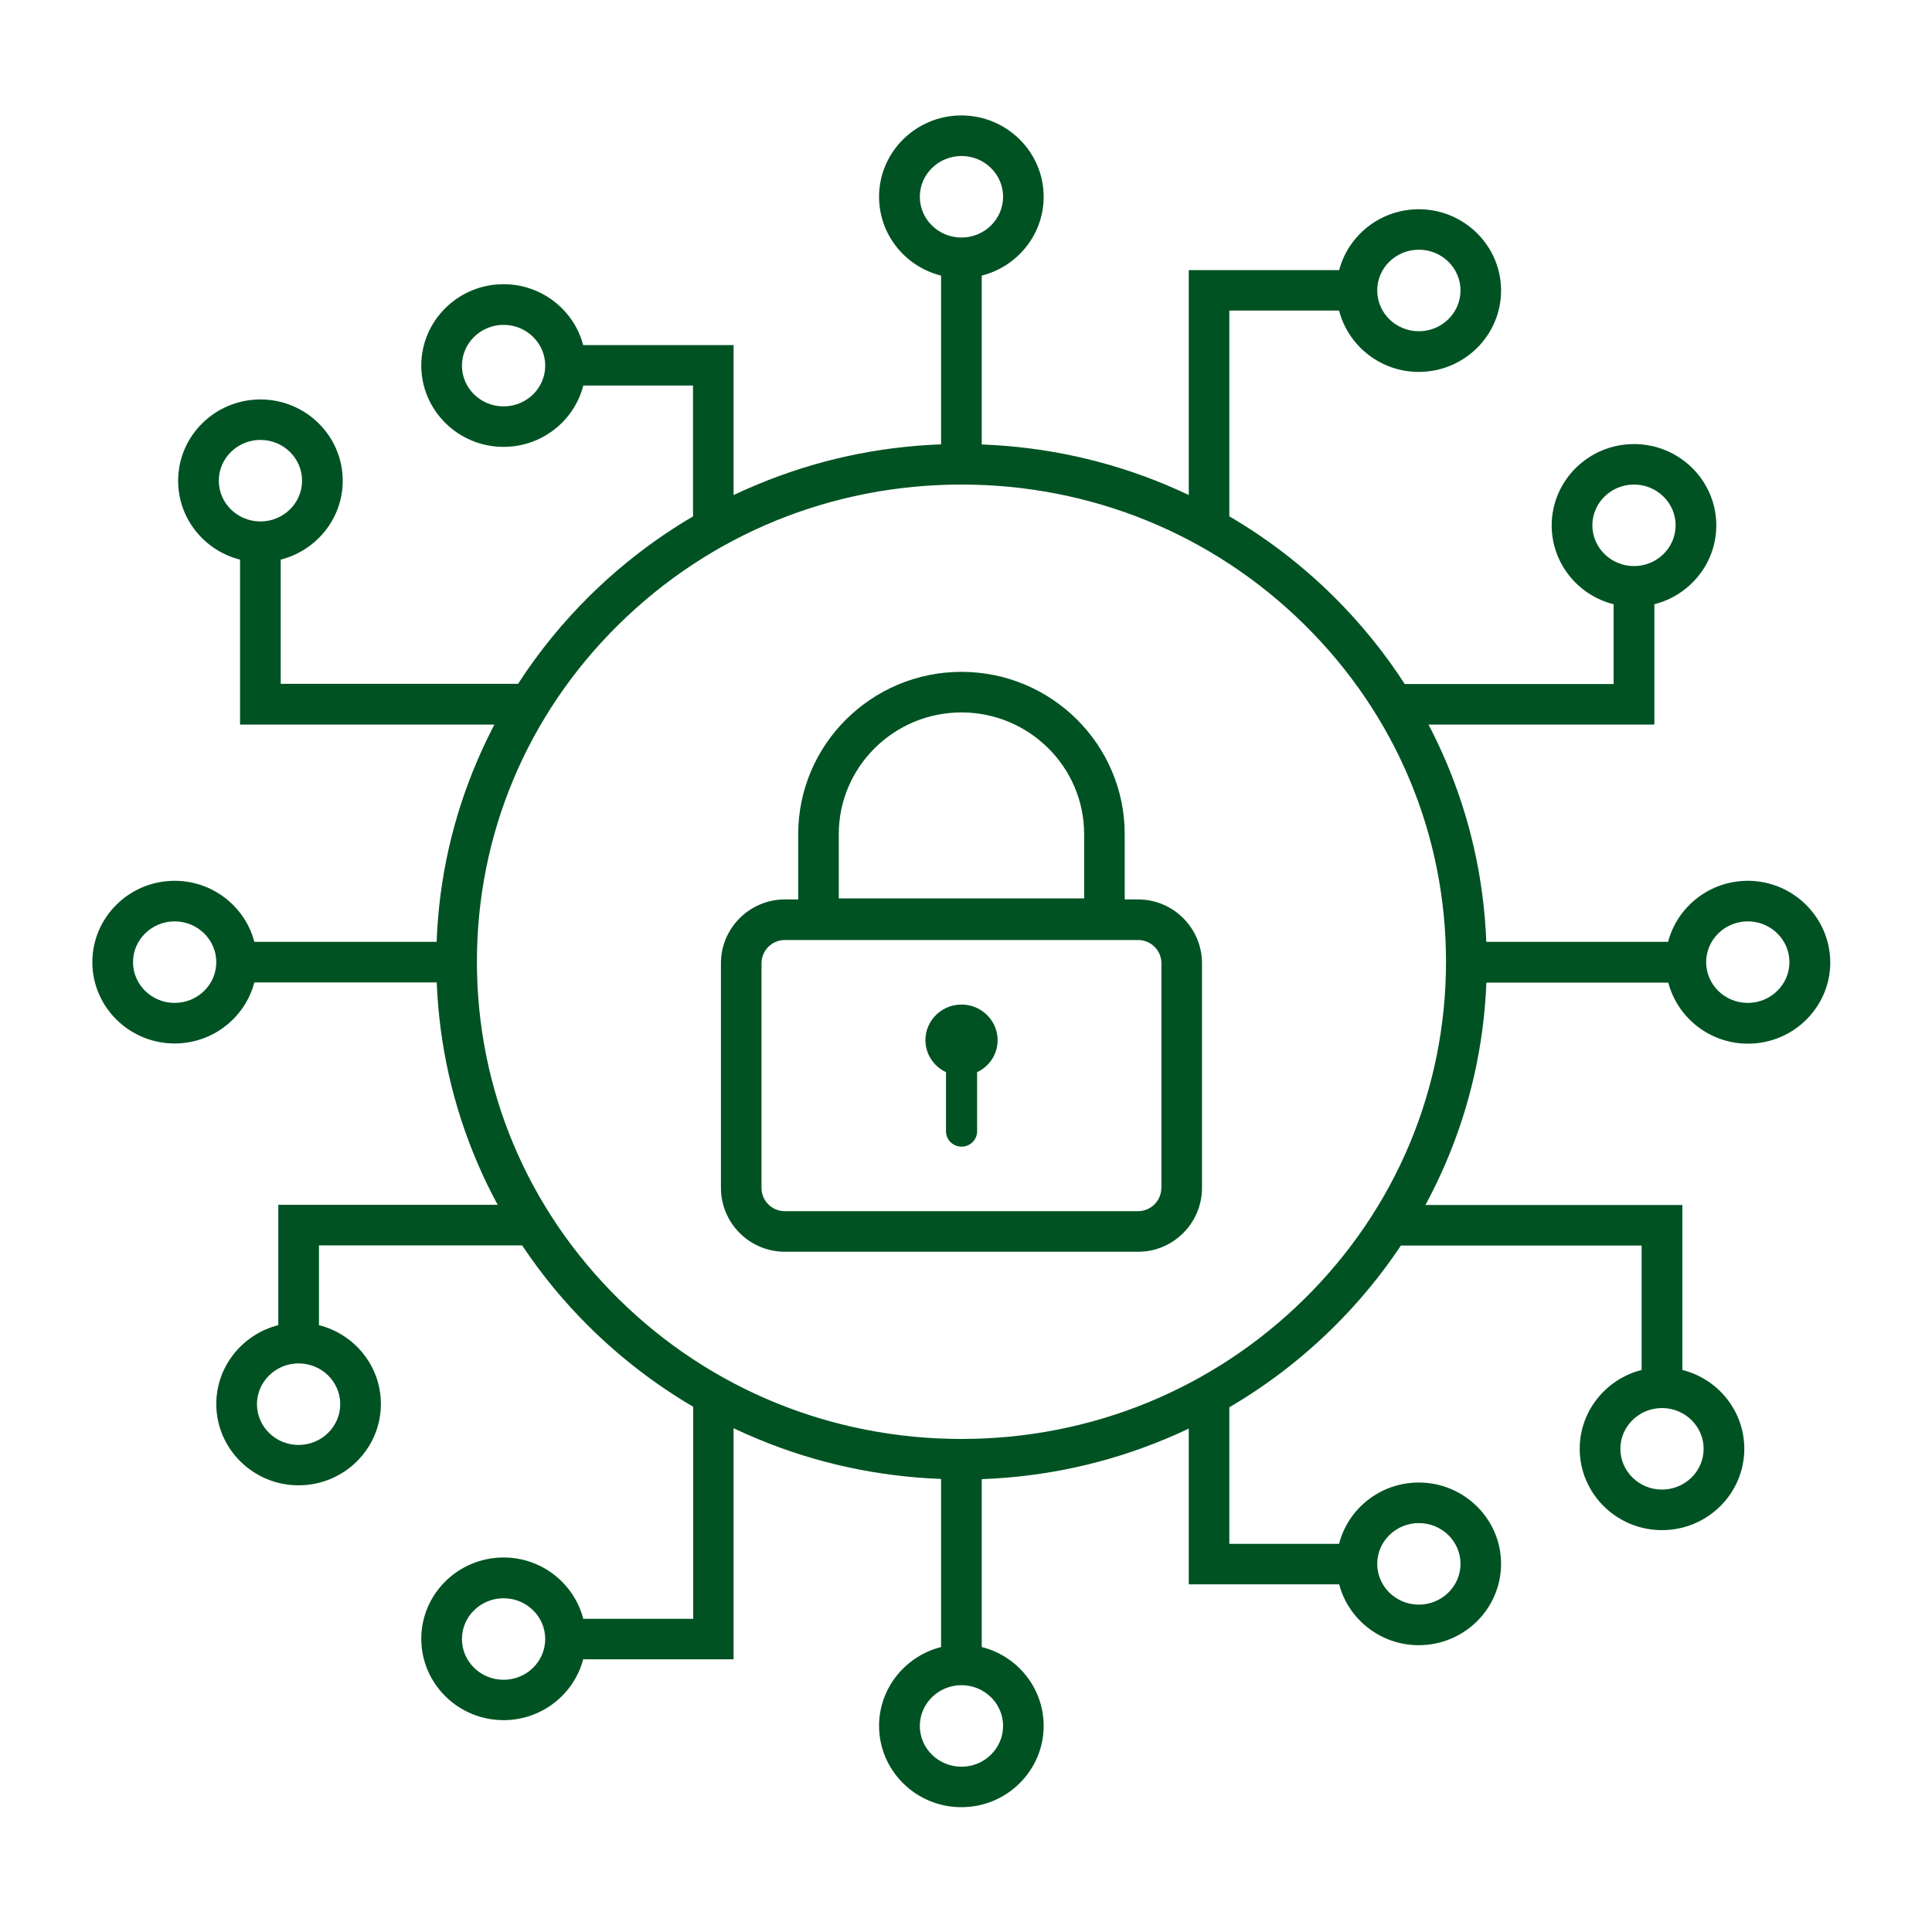
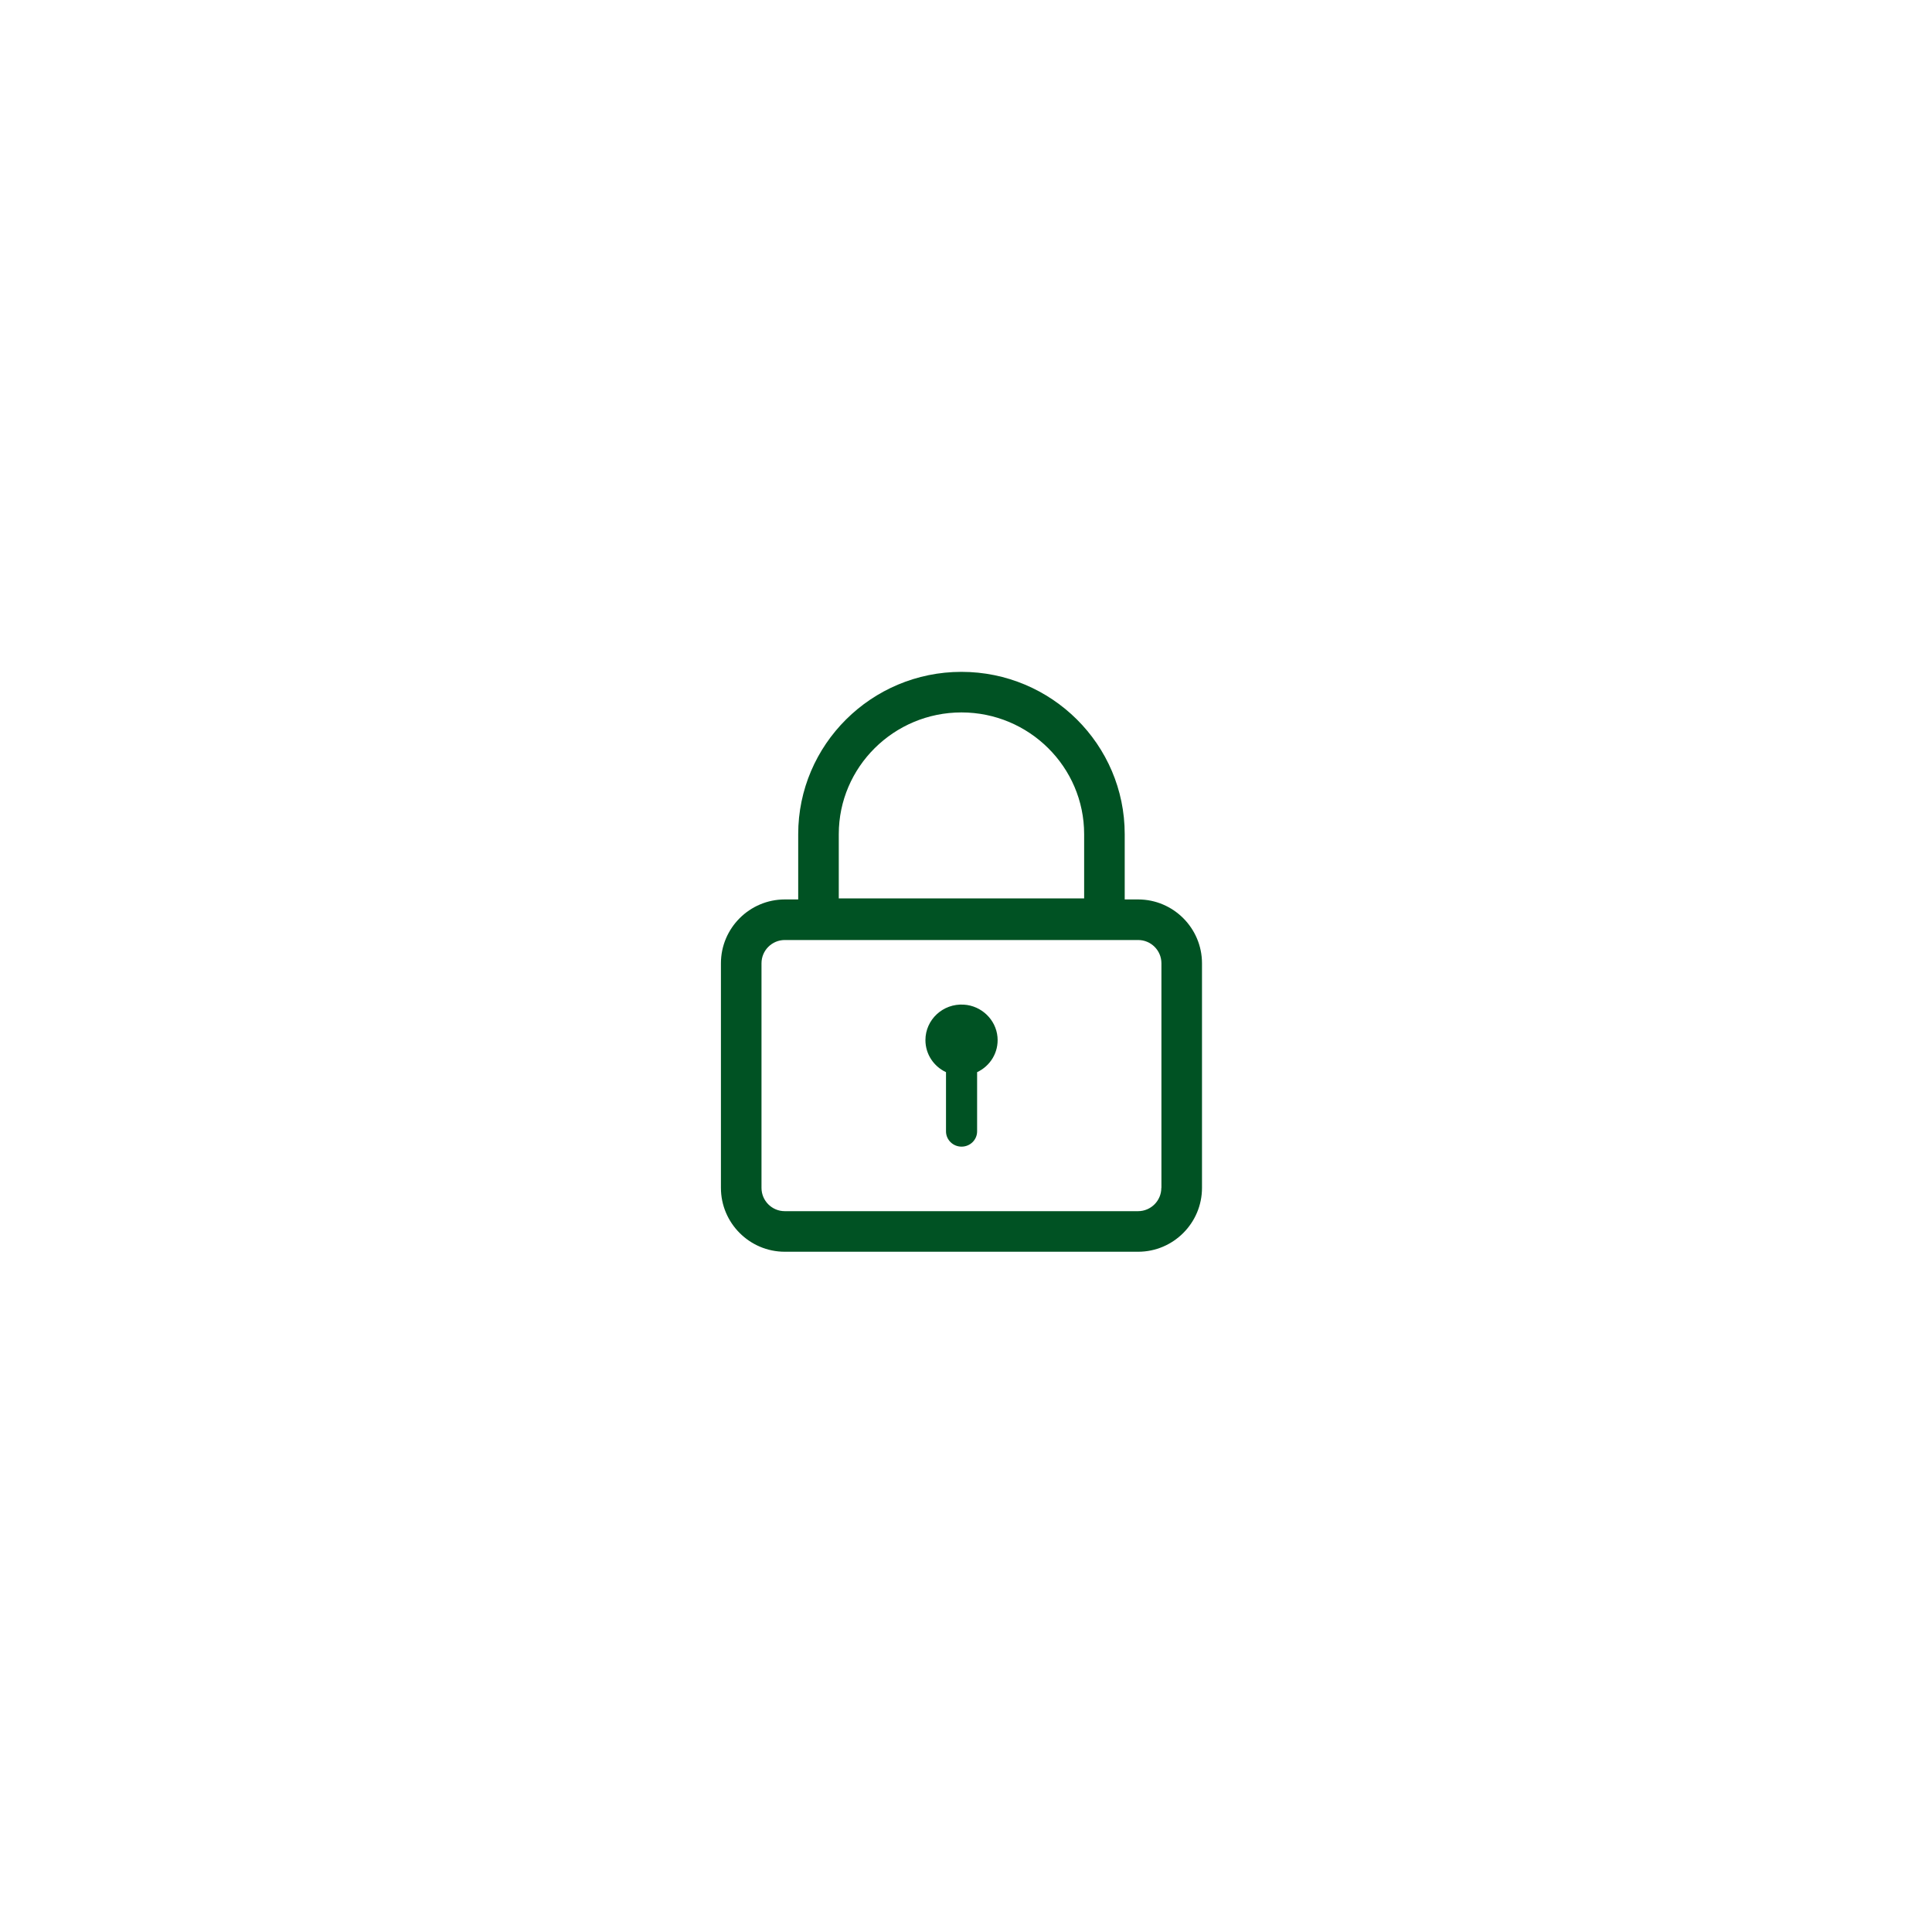
<svg xmlns="http://www.w3.org/2000/svg" version="1.1" id="Layer_1" x="0px" y="0px" viewBox="0 0 2000 2000" style="enable-background:new 0 0 2000 2000;" xml:space="preserve">
  <style type="text/css">
	.st0{fill:#005223;}
</style>
  <path class="st0" d="M1178.2,931.1h-13.9v-67.6c0-92.7-75.8-168-169-168s-169,75.4-169,168v67.6h-13.9c-36.4,0-66.1,29.7-66.1,66.1  v232.5c0,36.4,29.7,66.1,66.1,66.1h365.8c36.4,0,66.1-29.7,66.1-66.1V997.2C1244.3,960.8,1214.6,931.1,1178.2,931.1z M868.3,863.5  c0-69.5,57-126,127-126s127,56.5,127,126V930h-254V863.5z M1202.2,1229.7c0,13.3-10.8,24.1-24.1,24.1H812.4  c-13.3,0-24.1-10.8-24.1-24.1V997.2c0-13.3,10.8-24.1,24.1-24.1h365.8c13.3,0,24.1,10.8,24.1,24.1V1229.7z" />
  <path class="st0" d="M997.8,1040c-21.7-1.4-39.8,15.6-39.8,36.7c0,14.7,8.7,27.3,21.3,33.2v61.3c0,8.7,7.2,15.8,16.1,15.8  c8.9,0,16.1-7.1,16.1-15.8v-61.3c13.5-6.3,22.5-20.4,21.1-36.4C1031,1055.5,1016,1041.1,997.8,1040z" />
-   <path class="st0" d="M1809.3,911.8c-39.6,0-73,26.9-82.5,63.2h-188.2c-2.5-65.1-16.7-128.3-42.3-188.1  c-5.4-12.5-11.2-24.8-17.5-36.8h233.8V625.5c36.8-9.3,64.1-42.4,64.1-81.6c0-46.4-38.2-84.2-85.2-84.2c-47,0-85.2,37.8-85.2,84.2  c0,39.3,27.3,72.4,64.1,81.6v82.6h-216.2c-21.3-32.9-46.2-63.6-74.6-91.6c-32.4-31.9-68.2-59.3-107-82v-213h113.6  c9.4,36.4,42.8,63.5,82.5,63.5c47,0,85.2-37.8,85.2-84.2s-38.2-84.2-85.2-84.2c-39.5,0-72.9,26.8-82.4,63h-155.7v232.8  c-7.8-3.7-15.8-7.2-23.8-10.6c-60.6-25.3-124.6-39.2-190.5-41.7V285.3c36.8-9.3,64.1-42.4,64.1-81.6c0-46.4-38.2-84.2-85.2-84.2  c-47,0-85.2,37.8-85.2,84.2c0,39.3,27.3,72.4,64.2,81.6V460c-65.9,2.4-129.9,16.4-190.5,41.7c-8.2,3.4-16.3,7-24.3,10.8V357.2H603.7  c-9.5-36.2-42.9-63-82.4-63c-47,0-85.2,37.8-85.2,84.2s38.2,84.2,85.2,84.2c39.7,0,73.2-27,82.5-63.5h113.6v135.5  c-38.6,22.6-74.2,50-106.5,81.7c-28.4,28-53.3,58.6-74.6,91.6H290.6V579.3c36.8-9.3,64.2-42.4,64.2-81.6c0-46.4-38.2-84.2-85.2-84.2  s-85.2,37.8-85.2,84.2c0,39.3,27.3,72.4,64.1,81.6v170.8h263.3c-6.3,12-12.1,24.3-17.5,36.8c-25.7,59.8-39.9,123-42.3,188.1H263.3  c-9.5-36.3-42.9-63.2-82.5-63.2c-47,0-85.2,37.8-85.2,84.2c0,46.4,38.2,84.2,85.2,84.2c39.6,0,73-26.9,82.5-63.2h188.8  c2.6,64.8,16.7,127.7,42.3,187.3c6.3,14.7,13.2,29,20.8,42.9H288.1v124.6c-36.8,9.3-64.2,42.4-64.2,81.6c0,46.4,38.2,84.2,85.2,84.2  c47,0,85.2-37.8,85.2-84.2c0-39.3-27.3-72.3-64.1-81.6v-82.6h210.3c20.4,30.6,43.9,59.2,70.6,85.4c32.2,31.7,67.9,59,106.5,81.7  v219.5H603.8c-9.4-36.4-42.8-63.5-82.5-63.5c-47,0-85.2,37.8-85.2,84.2c0,46.4,38.2,84.2,85.2,84.2c39.5,0,72.9-26.8,82.4-63h155.7  v-239.2c8,3.8,16.1,7.4,24.3,10.8c60.6,25.3,124.6,39.2,190.5,41.7V1705c-36.8,9.3-64.2,42.4-64.2,81.6c0,46.4,38.2,84.2,85.2,84.2  s85.2-37.8,85.2-84.2c0-39.3-27.3-72.4-64.1-81.6v-173.8c65.9-2.4,129.9-16.4,190.5-41.7c8-3.3,16-6.9,23.8-10.6v161.2h155.7  c9.5,36.2,42.9,63,82.4,63c47,0,85.2-37.8,85.2-84.2c0-46.4-38.2-84.2-85.2-84.2c-39.7,0-73.2,27-82.5,63.5h-113.6v-141.4  c38.8-22.7,74.6-50.1,107-82c26.6-26.2,50.2-54.8,70.6-85.4h249.2v128.8c-36.8,9.3-64.1,42.4-64.1,81.6c0,46.4,38.2,84.2,85.2,84.2  c47,0,85.2-37.8,85.2-84.2c0-39.3-27.3-72.4-64.1-81.6v-170.8h-266c7.5-13.9,14.5-28.3,20.8-42.9c25.6-59.6,39.7-122.5,42.3-187.3  h188.3c9.5,36.3,42.9,63.2,82.5,63.2c47,0,85.2-37.8,85.2-84.2C1894.4,949.6,1856.2,911.8,1809.3,911.8z M1648.4,543.8  c0-23.3,19.4-42.2,43.1-42.2s43.1,18.9,43.1,42.2s-19.4,42.2-43.1,42.2S1648.4,567.1,1648.4,543.8z M1468.8,258.5  c23.8,0,43.1,18.9,43.1,42.2c0,23.3-19.4,42.2-43.1,42.2c-23.8,0-43.1-18.9-43.1-42.2C1425.6,277.4,1445,258.5,1468.8,258.5z   M521.3,420.7c-23.8,0-43.1-18.9-43.1-42.2c0-23.3,19.4-42.2,43.1-42.2c23.8,0,43.1,18.9,43.1,42.2  C564.4,401.8,545.1,420.7,521.3,420.7z M226.5,497.6c0-23.3,19.4-42.2,43.1-42.2c23.8,0,43.1,18.9,43.1,42.2  c0,23.3-19.4,42.2-43.1,42.2C245.8,539.8,226.5,520.9,226.5,497.6z M180.8,1038.2c-23.8,0-43.1-18.9-43.1-42.2s19.4-42.2,43.1-42.2  s43.1,18.9,43.1,42.2C223.9,1019.3,204.6,1038.2,180.8,1038.2z M352.2,1453.6c0,23.3-19.4,42.2-43.1,42.2  c-23.8,0-43.1-18.9-43.1-42.2s19.4-42.2,43.1-42.2C332.9,1411.4,352.2,1430.3,352.2,1453.6z M521.3,1738.9  c-23.8,0-43.1-18.9-43.1-42.2s19.4-42.2,43.1-42.2c23.8,0,43.1,18.9,43.1,42.2S545.1,1738.9,521.3,1738.9z M1468.8,1576.7  c23.8,0,43.1,18.9,43.1,42.2c0,23.3-19.4,42.2-43.1,42.2c-23.8,0-43.1-18.9-43.1-42.2C1425.7,1595.6,1445,1576.7,1468.8,1576.7z   M1763.6,1499.8c0,23.3-19.4,42.2-43.1,42.2s-43.1-18.9-43.1-42.2s19.4-42.2,43.1-42.2S1763.6,1476.5,1763.6,1499.8z M952.2,203.7  c0-23.3,19.4-42.2,43.1-42.2c23.8,0,43.1,18.9,43.1,42.2c0,23.3-19.4,42.2-43.1,42.2C971.5,245.9,952.2,227,952.2,203.7z   M1038.4,1786.7c0,23.3-19.4,42.2-43.1,42.2c-23.8,0-43.1-18.9-43.1-42.2s19.4-42.2,43.1-42.2  C1019.1,1744.5,1038.4,1763.4,1038.4,1786.7z M1350.1,1344.8c-94.8,93.4-220.8,144.8-354.8,144.8s-260.1-51.4-354.8-144.8  c-94.7-93.3-146.8-217.3-146.8-349.2s52.1-255.9,146.8-349.2c94.8-93.4,220.8-144.8,354.8-144.8s260.1,51.4,354.8,144.8  c94.7,93.3,146.8,217.3,146.8,349.2C1496.9,1127.5,1444.8,1251.5,1350.1,1344.8z M1809.3,1038.2c-23.8,0-43.1-18.9-43.1-42.2  s19.4-42.2,43.1-42.2c23.8,0,43.1,18.9,43.1,42.2C1852.4,1019.3,1833,1038.2,1809.3,1038.2z" />
</svg>